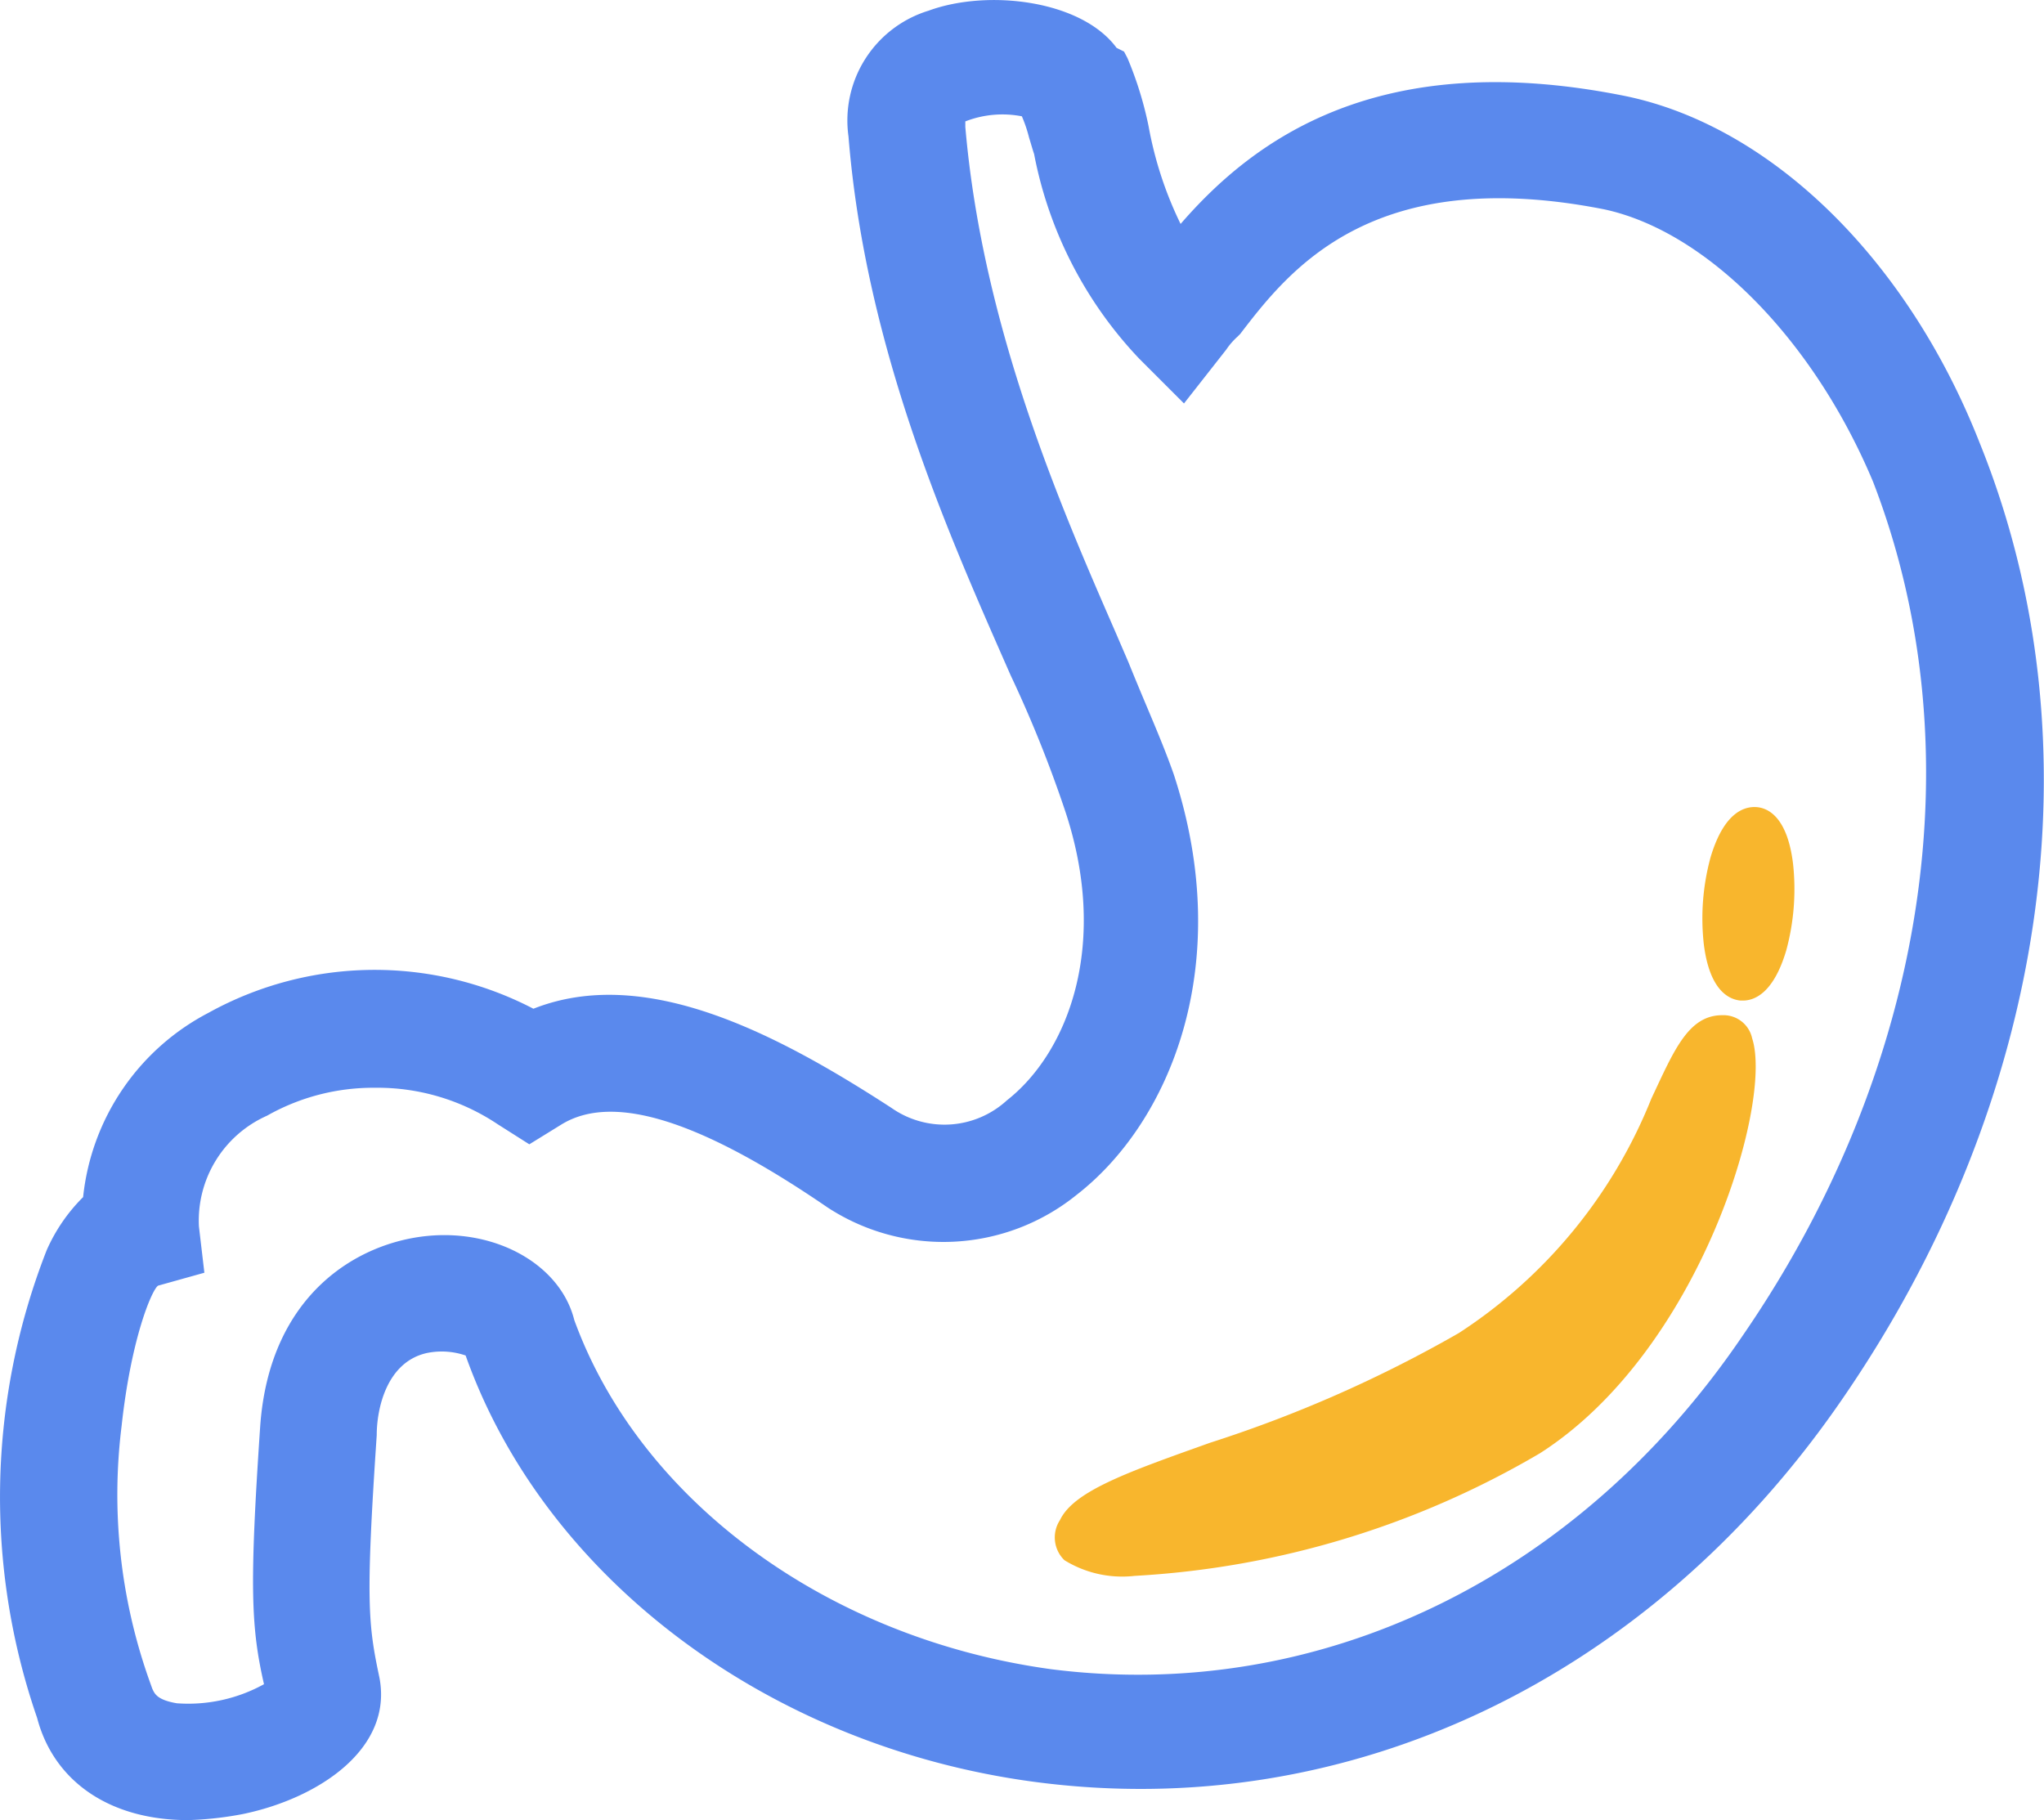
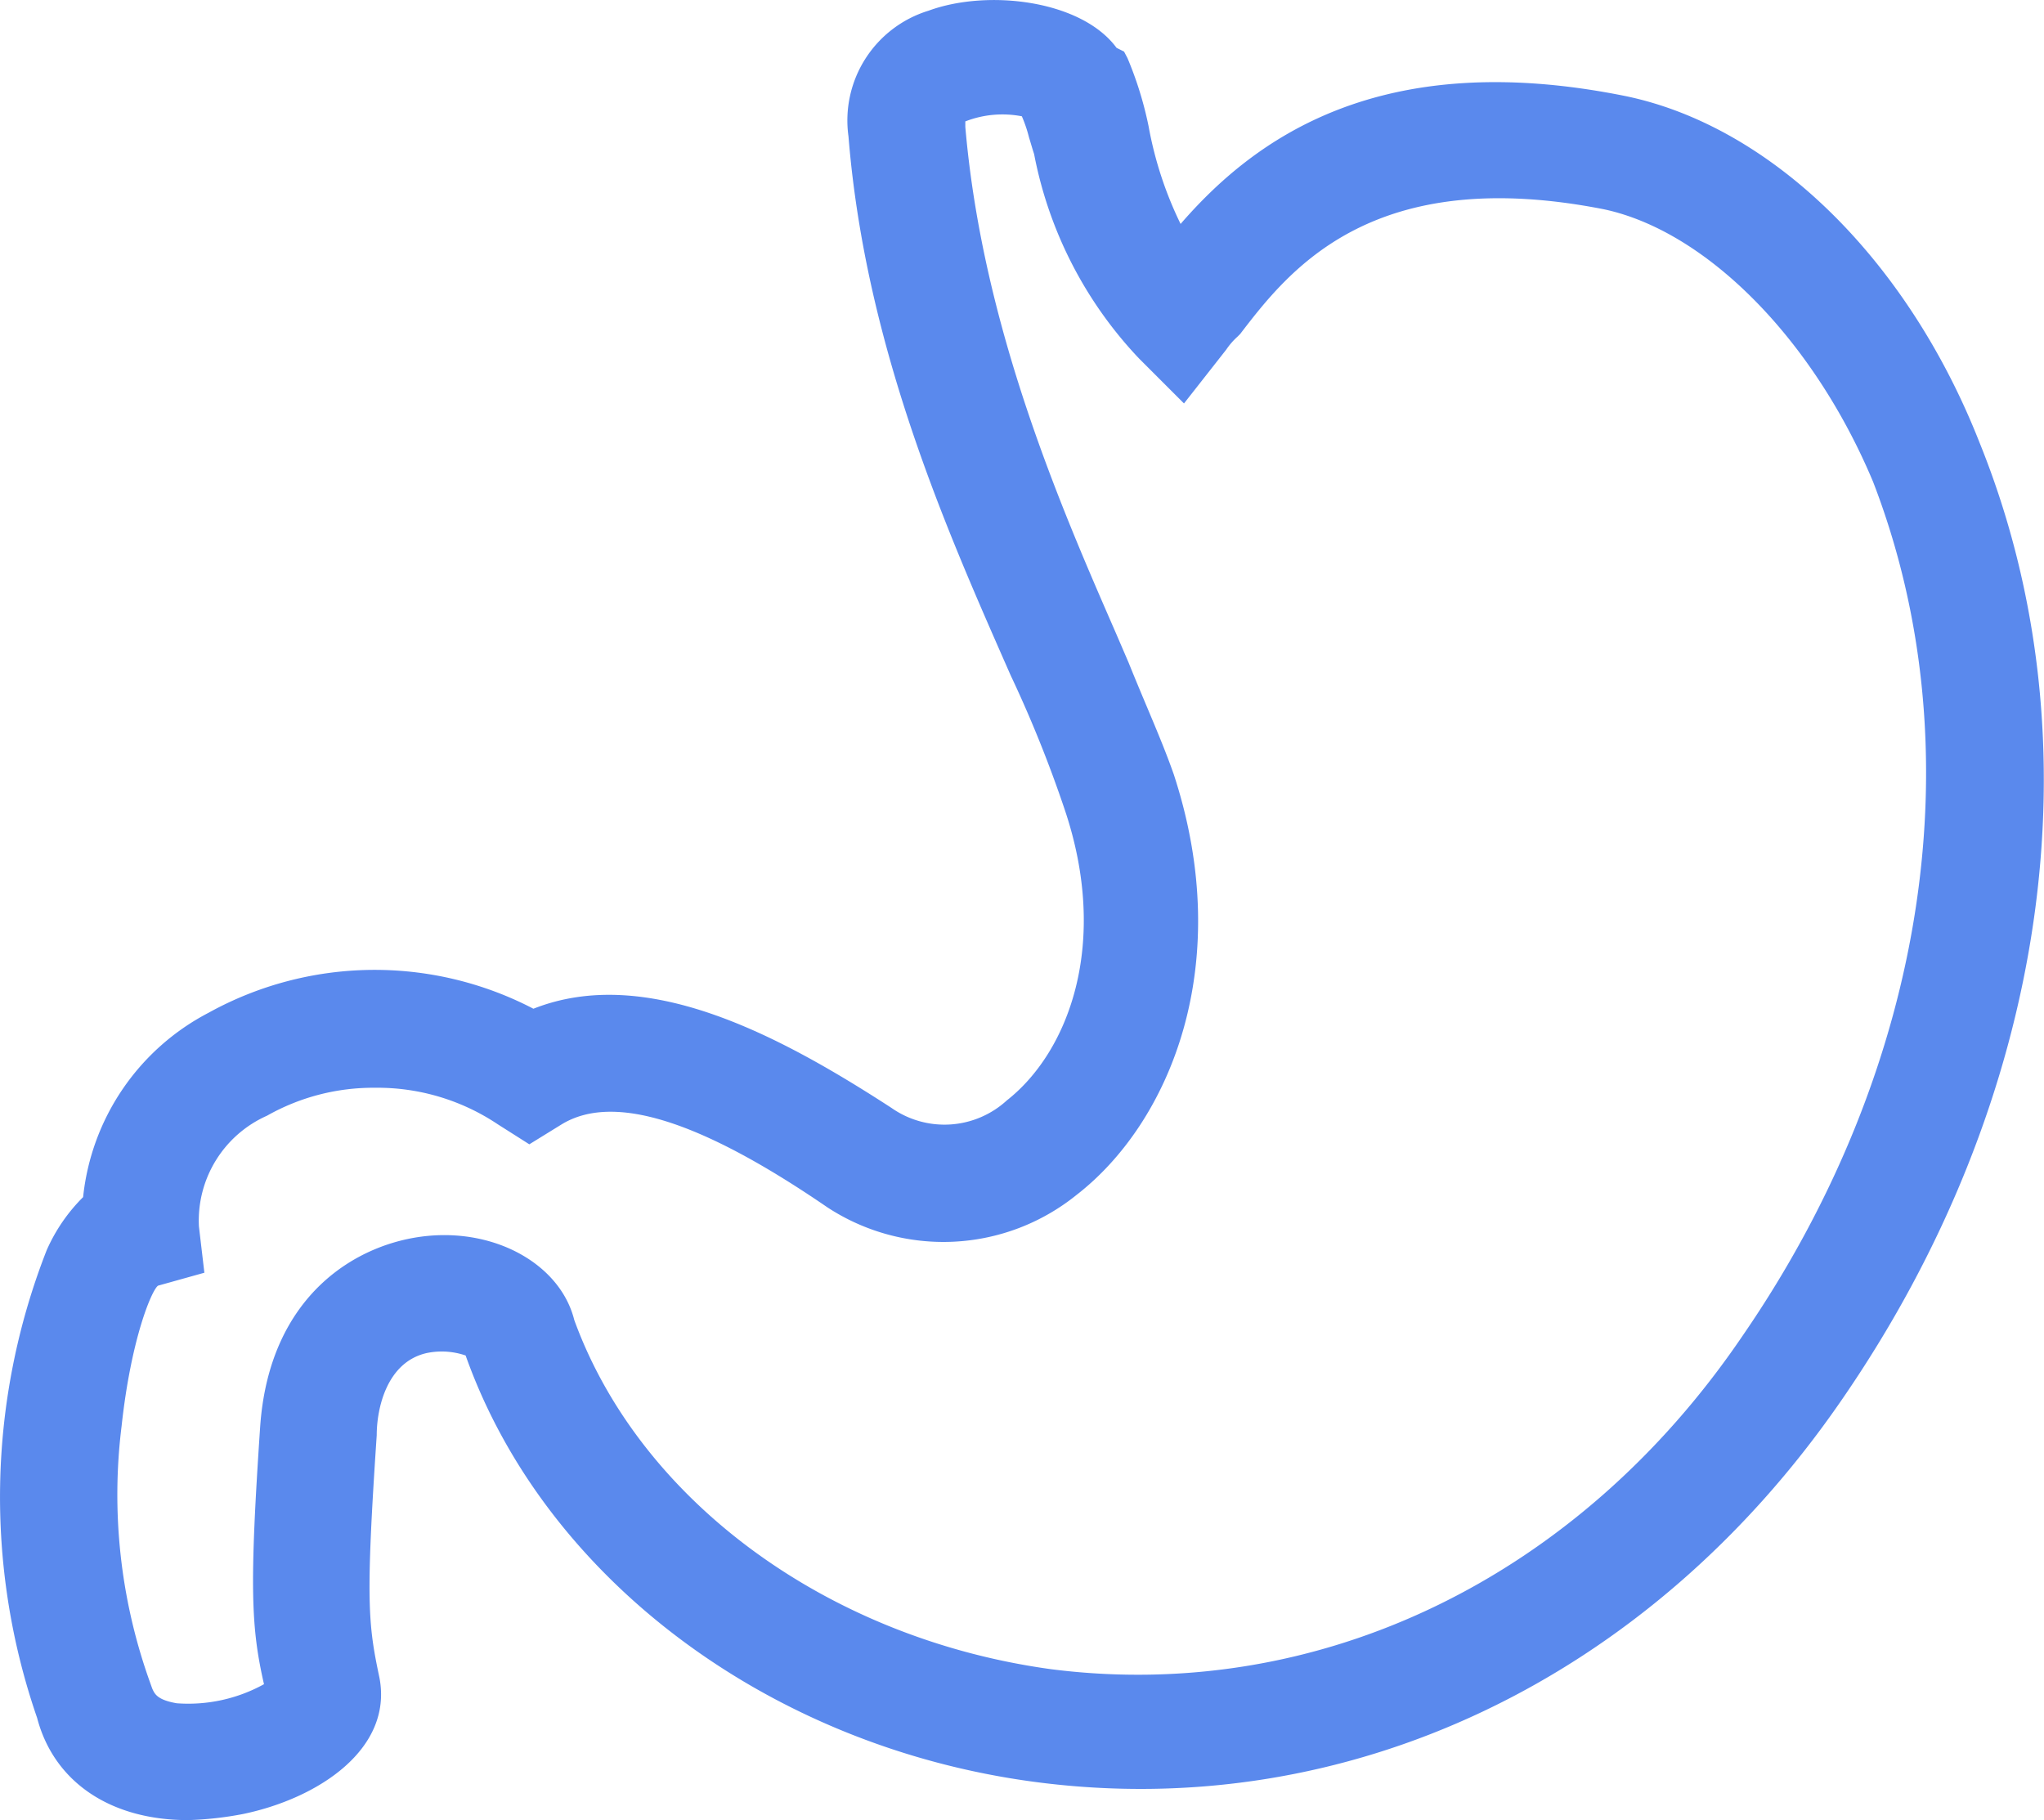
<svg xmlns="http://www.w3.org/2000/svg" class="svg-icon" style="width: 1.123em; height: 1em;vertical-align: middle;fill: currentColor;overflow: hidden;" viewBox="0 0 1150 1024" version="1.1">
  <path d="M1113.818 249.195C1073.19 145.709 996.534 71.16 914.895 54.104c-138.94-28.171-209.464 24.338-250.667 71.865a210.805 210.805 0 0 1-18.014-55.001 203.331 203.331 0 0 0-11.882-38.328l-1.916-3.641-4.216-2.108C608.461 0.061 555.759-6.263 522.414 6.002A64.583 64.583 0 0 0 477.378 76.718c9.774 121.117 57.492 226.328 91.221 303.176a697.382 697.382 0 0 1 30.279 75.123c25.68 75.698 2.3 136.832-32.387 164.045a51.935 51.935 0 0 1-64.966 4.216c-64.391-41.778-138.365-80.681-201.415-55.768a193.174 193.174 0 0 0-182.826 2.3 132.424 132.424 0 0 0-70.524 103.678 97.354 97.354 0 0 0-20.506 29.896 380.408 380.408 0 0 0-5.366 263.123c9.39 35.837 41.011 57.492 84.897 57.492a190.108 190.108 0 0 0 31.046-3.45c42.353-8.815 84.322-36.603 76.656-76.656-6.324-29.896-7.857-42.544-1.533-136.448 0-14.948 5.558-41.011 27.98-46.186a41.394 41.394 0 0 1 22.039 1.341C306.626 888.318 433.109 982.797 582.397 1002.536c175.543 23.189 344.954-57.492 453.04-213.872 117.093-169.027 146.414-371.017 78.381-539.47zM148.522 947.535a88.155 88.155 0 0 1-49.06 10.732c-11.115-1.916-12.457-5.366-13.798-8.241l-1.916-5.366a312.567 312.567 0 0 1-15.331-142.389c5.366-49.443 17.056-76.656 20.506-78.956L114.985 716.033 111.918 689.969a64.583 64.583 0 0 1 38.328-62.283 121.309 121.309 0 0 1 60.559-15.715A121.692 121.692 0 0 1 279.988 632.477l17.823 11.307 18.014-11.115c28.938-17.823 77.806-2.683 149.672 46.569a119.201 119.201 0 0 0 140.09-6.899c52.51-40.628 89.88-129.549 54.809-236.677-6.707-19.164-15.523-38.328-25.488-63.05l-7.091-16.481C597.92 287.523 552.885 185.187 543.111 71.352v-3.066A57.492 57.492 0 0 1 574.923 65.411a76.656 76.656 0 0 1 4.024 11.882c0.958 3.066 1.916 6.516 2.875 9.39a229.969 229.969 0 0 0 59.025 114.985l25.297 25.297L689.908 196.685a39.286 39.286 0 0 1 6.324-7.282l1.533-1.533c27.596-36.029 74.165-95.821 204.673-70.141 57.492 12.265 117.668 72.824 151.397 153.313 57.492 148.905 31.238 328.473-73.399 480.444C887.873 887.935 742.035 958.267 591.405 939.103c-125.908-17.248-231.311-94.862-268.298-196.432-7.666-30.663-43.119-51.168-82.597-47.335S151.78 728.298 146.414 802.08c-6.133 90.838-5.174 113.452 2.108 145.456z" fill="#5A89ED" />
-   <path d="M968.938 571.152c-19.164 0-27.213 20.122-39.861 46.952a282.096 282.096 0 0 1-108.277 131.849 727.087 727.087 0 0 1-139.898 61.708c-45.611 16.289-76.656 27.021-84.514 43.503a17.823 17.823 0 0 0 2.491 22.614 61.9 61.9 0 0 0 39.478 8.815 504.591 504.591 0 0 0 228.053-68.991c89.88-57.492 131.274-197.007 119.392-233.419a16.481 16.481 0 0 0-16.864-13.032zM1008.799 485.872c-3.258-26.638-14.373-31.429-20.697-31.812s-18.014 2.491-25.68 28.171a130.891 130.891 0 0 0-3.833 48.868c3.258 26.446 14.373 31.238 20.697 31.812h1.341c6.516 0 17.248-4.216 24.338-28.171a131.466 131.466 0 0 0 3.833-48.868z" fill="#F8B62D" />
</svg>